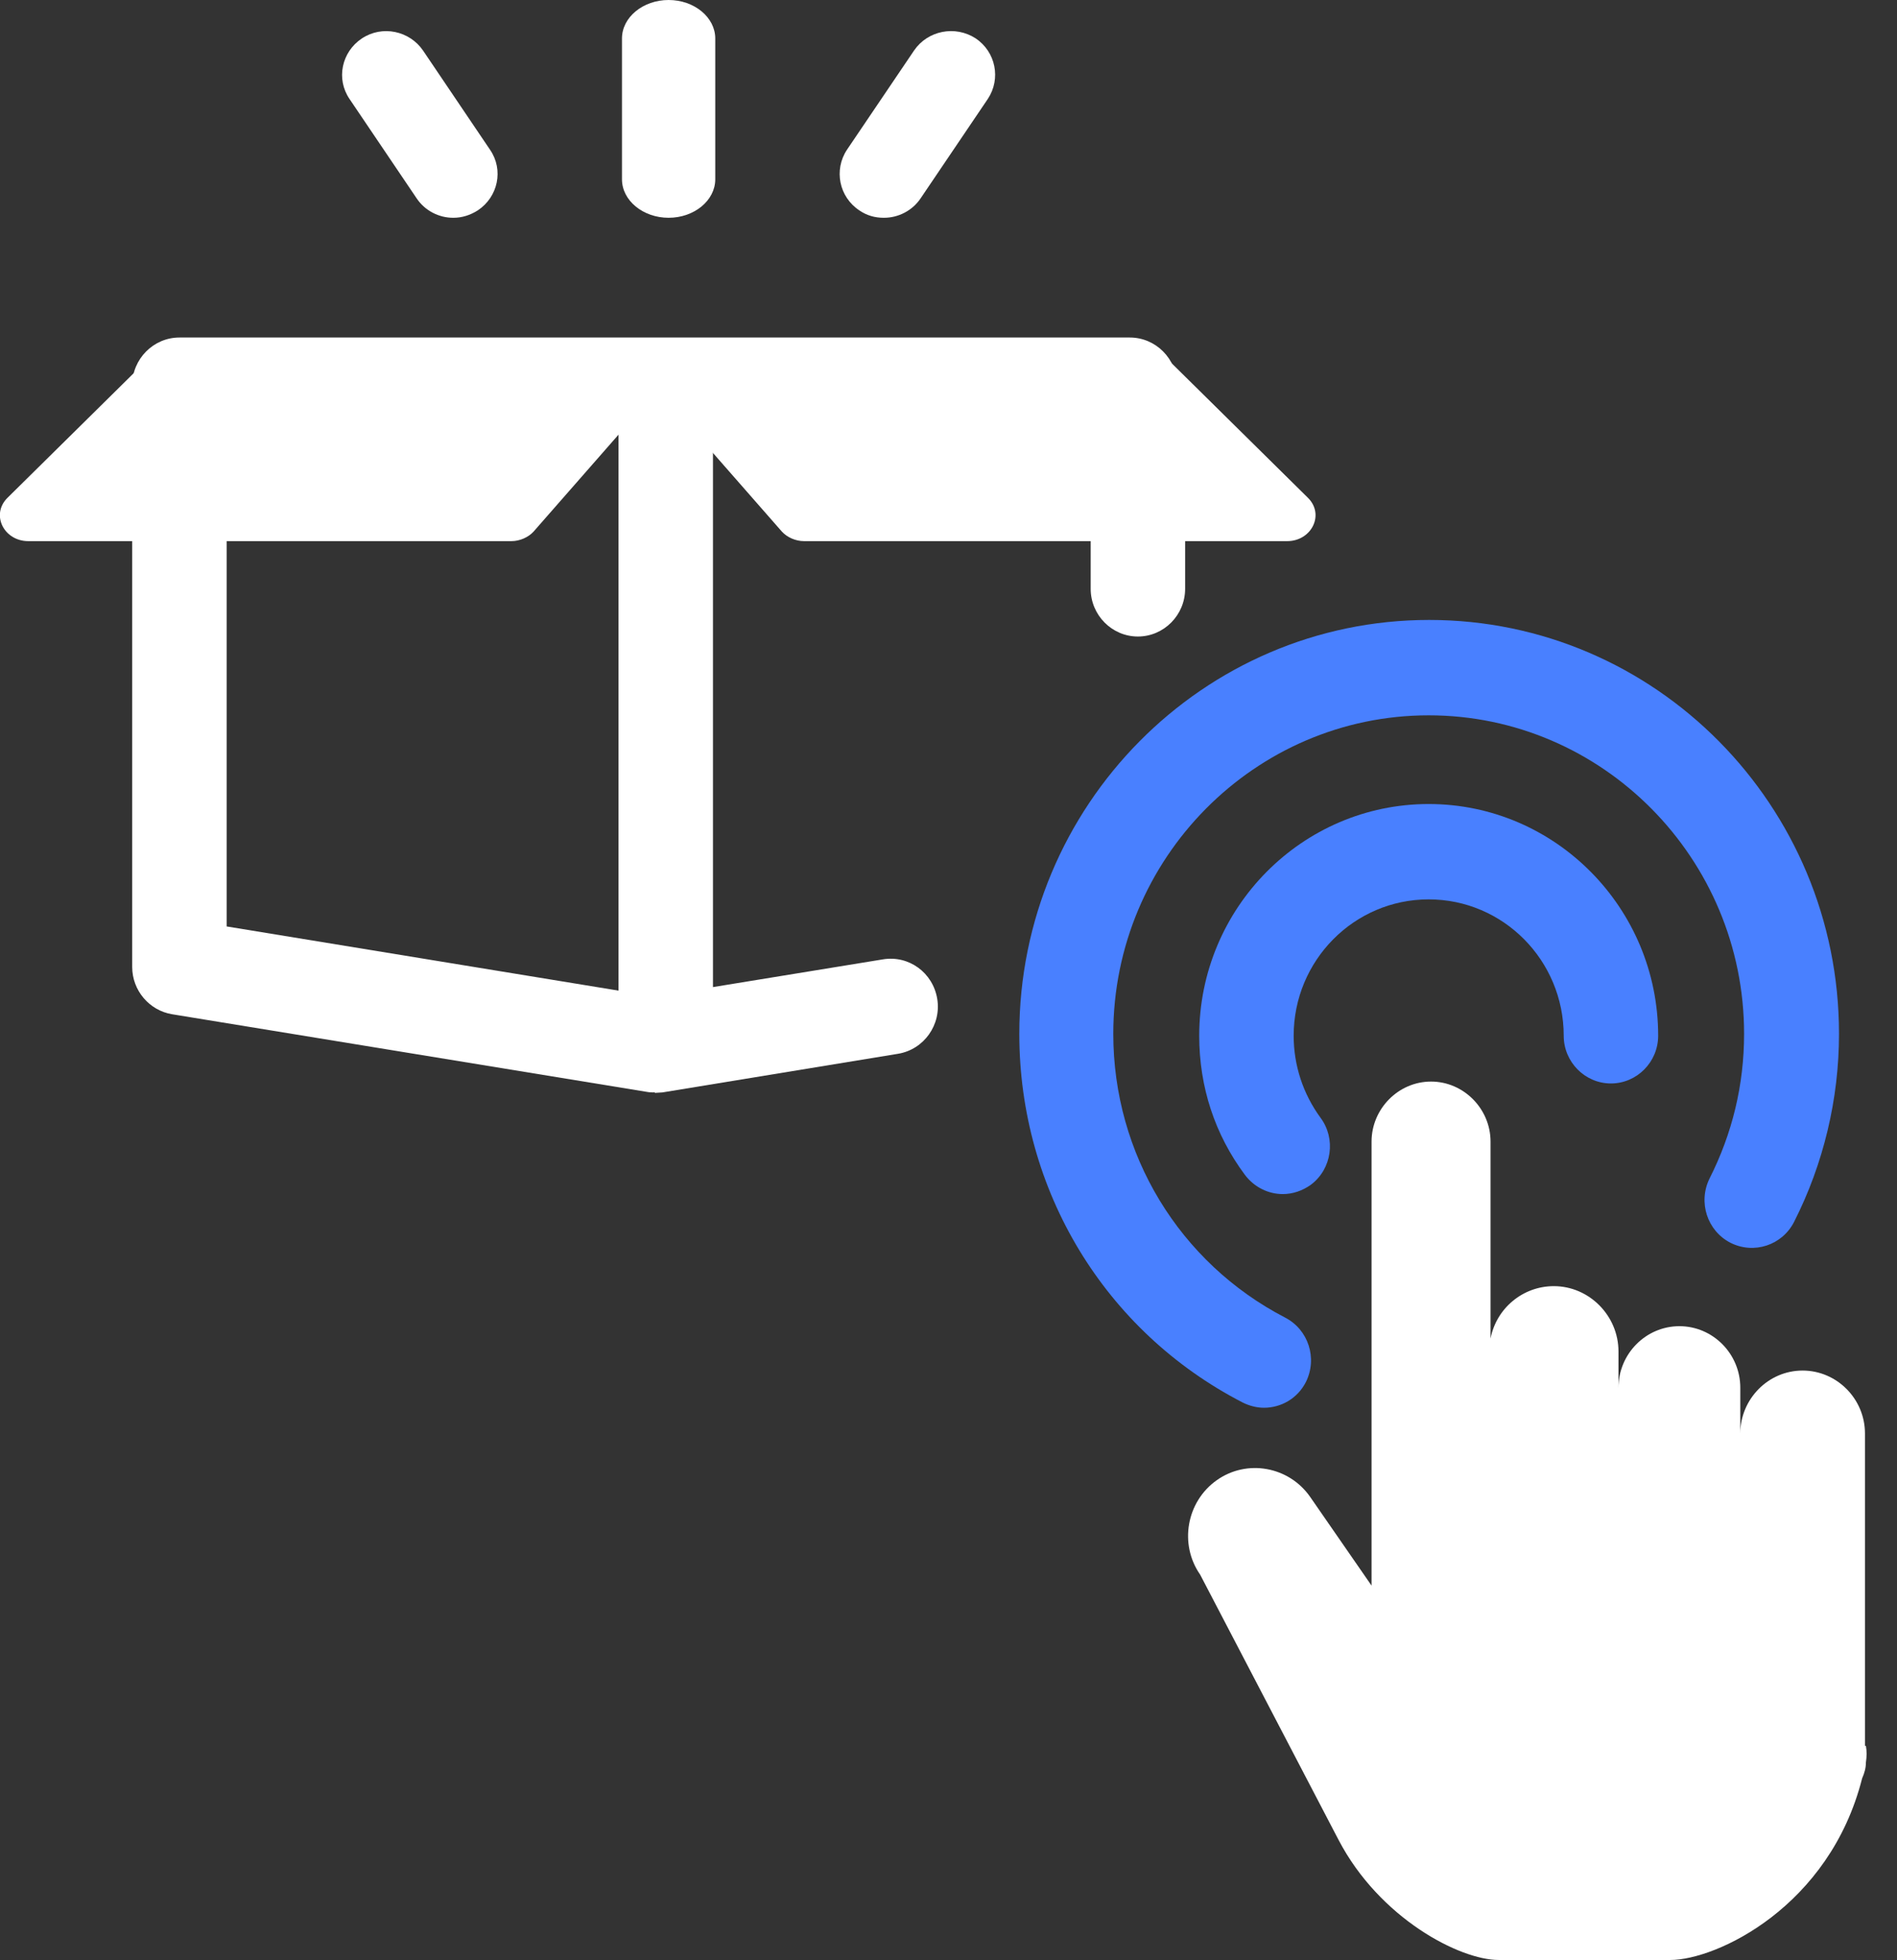
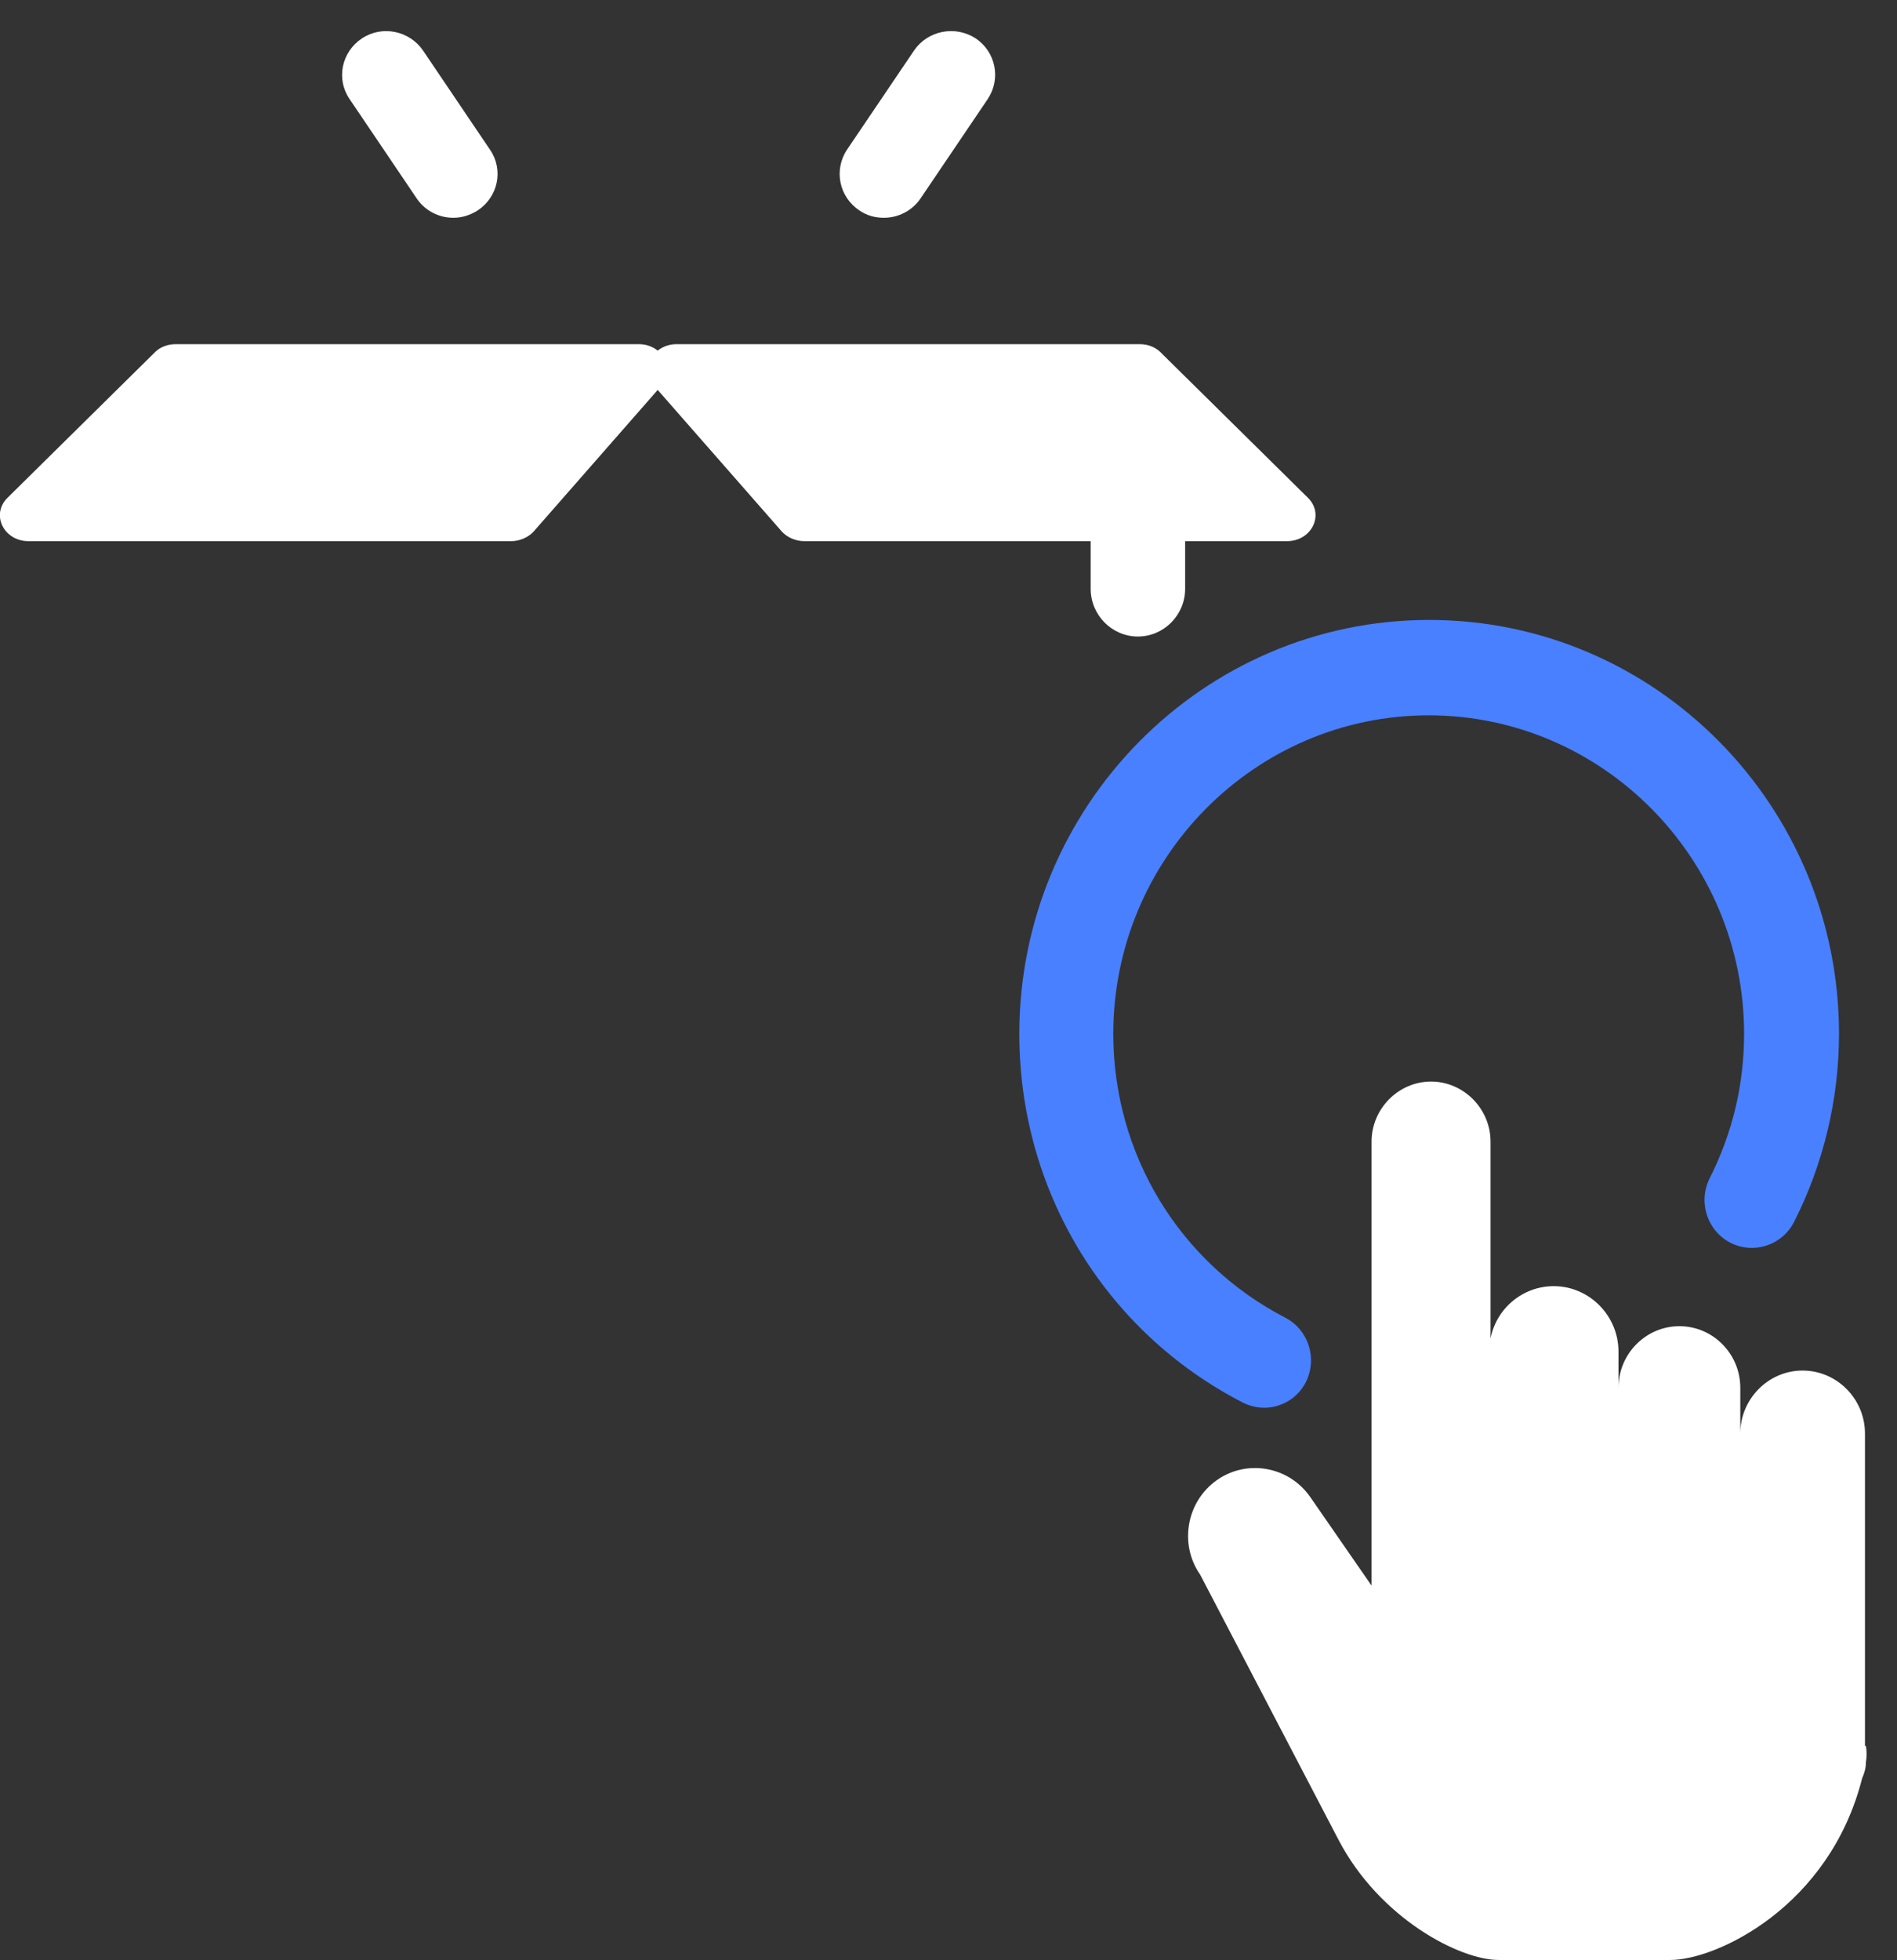
<svg xmlns="http://www.w3.org/2000/svg" width="61" height="63" viewBox="0 0 61 63" fill="none">
  <rect x="0" y="0" width="61" height="63" fill="#333333" stroke="none" />
  <path d="M59.97 56.117V46.077C59.97 44.958 59.059 44.054 57.965 44.054C56.857 44.054 55.961 44.974 55.961 46.077V44.606C55.961 43.517 55.081 42.628 54.003 42.628C52.925 42.628 52.044 43.517 52.044 44.606V43.441C52.044 42.291 51.103 41.341 49.964 41.341C48.962 41.341 48.112 42.061 47.93 43.027V36.696C47.93 35.639 47.064 34.765 46.017 34.765C44.969 34.765 44.104 35.639 44.104 36.696V50.967L42.13 48.116C41.447 47.135 40.096 46.89 39.124 47.58C38.152 48.269 37.909 49.633 38.592 50.614L43.041 59.137C44.362 61.666 46.943 63 48.188 63H53.714C55.187 63 58.831 61.298 59.879 57.16C59.955 56.991 60 56.823 60 56.654C60.03 56.455 60.03 56.286 60 56.117H59.97Z" fill="white" />
-   <path d="M41.249 38.382C40.794 38.382 40.338 38.168 40.035 37.769C39.063 36.466 38.562 34.934 38.562 33.293C38.562 29.185 41.872 25.844 45.941 25.844C50.01 25.844 53.32 29.185 53.32 33.293C53.32 34.136 52.636 34.826 51.801 34.826C50.966 34.826 50.283 34.136 50.283 33.293C50.283 30.872 48.34 28.909 45.941 28.909C43.542 28.909 41.599 30.872 41.599 33.293C41.599 34.244 41.902 35.163 42.464 35.93C42.965 36.604 42.828 37.57 42.16 38.076C41.887 38.275 41.568 38.382 41.249 38.382Z" fill="#4980FF" />
  <path d="M40.642 45.25C40.414 45.25 40.171 45.188 39.959 45.081C35.526 42.797 32.777 38.26 32.777 33.232C32.777 25.905 38.684 19.927 45.956 19.927C53.228 19.927 59.135 25.89 59.135 33.232C59.135 35.332 58.634 37.417 57.692 39.272C57.313 40.023 56.402 40.329 55.643 39.946C54.899 39.563 54.595 38.643 54.974 37.877C55.703 36.436 56.083 34.872 56.083 33.232C56.083 27.591 51.528 22.993 45.941 22.993C40.354 22.993 35.799 27.591 35.799 33.232C35.799 37.095 37.924 40.59 41.325 42.352C42.069 42.736 42.373 43.656 41.993 44.422C41.72 44.958 41.189 45.25 40.642 45.25Z" fill="#4980FF" />
-   <path d="M21.058 35.114C20.983 35.114 20.891 35.114 20.816 35.099L5.527 32.6C4.798 32.477 4.251 31.834 4.251 31.082V12.382C4.251 11.539 4.934 10.849 5.769 10.849H36.332C37.167 10.849 37.85 11.539 37.85 12.382V14.558C37.85 15.401 37.167 16.091 36.332 16.091C35.497 16.091 34.814 15.401 34.814 14.558V13.915H7.288V29.779L21.058 32.033L28.392 30.837C29.227 30.699 30.001 31.266 30.138 32.109C30.274 32.937 29.713 33.734 28.878 33.872L21.301 35.114C21.225 35.114 21.134 35.129 21.058 35.129V35.114Z" fill="white" />
-   <path d="M21.408 34.332C20.573 34.332 19.889 33.642 19.889 32.799V13.164C19.889 12.32 20.573 11.631 21.408 11.631C22.243 11.631 22.926 12.32 22.926 13.164V32.799C22.926 33.642 22.243 34.332 21.408 34.332Z" fill="white" />
  <path d="M36.59 20.46C35.755 20.46 35.072 19.77 35.072 18.927V13.164C35.072 12.32 35.755 11.631 36.59 11.631C37.425 11.631 38.109 12.32 38.109 13.164V18.927C38.109 19.77 37.425 20.46 36.59 20.46Z" fill="white" />
  <path d="M4.98 11.324L0.243 15.999C-0.304 16.536 0.121 17.394 0.911 17.394H16.443C16.716 17.394 16.989 17.271 17.157 17.088L21.256 12.412C21.742 11.861 21.301 11.063 20.542 11.063H5.648C5.39 11.063 5.147 11.155 4.98 11.324Z" fill="white" />
  <path d="M37.319 11.324L42.056 15.999C42.603 16.536 42.178 17.394 41.388 17.394H25.856C25.583 17.394 25.31 17.271 25.143 17.088L21.043 12.412C20.557 11.861 20.998 11.063 21.757 11.063H36.651C36.909 11.063 37.152 11.155 37.319 11.324Z" fill="white" />
-   <path d="M21.5 7C20.675 7 20 6.443 20 5.763V1.237C20 0.557 20.675 0 21.5 0C22.325 0 23 0.557 23 1.237V5.763C23 6.443 22.325 7 21.5 7Z" fill="white" />
  <path d="M14.57 7C14.117 7 13.663 6.776 13.394 6.37L11.239 3.181C10.8 2.537 10.984 1.67 11.636 1.236C12.288 0.803 13.167 0.985 13.606 1.628L15.761 4.818C16.2 5.461 16.016 6.329 15.364 6.762C15.123 6.916 14.854 7 14.584 7H14.57Z" fill="white" />
  <path d="M28.413 7C28.143 7 27.873 6.93 27.632 6.762C26.978 6.328 26.808 5.46 27.234 4.815L29.393 1.623C29.834 0.978 30.715 0.81 31.368 1.23C32.022 1.665 32.192 2.533 31.766 3.177L29.607 6.37C29.337 6.776 28.882 7 28.427 7H28.413Z" fill="white" />
</svg>